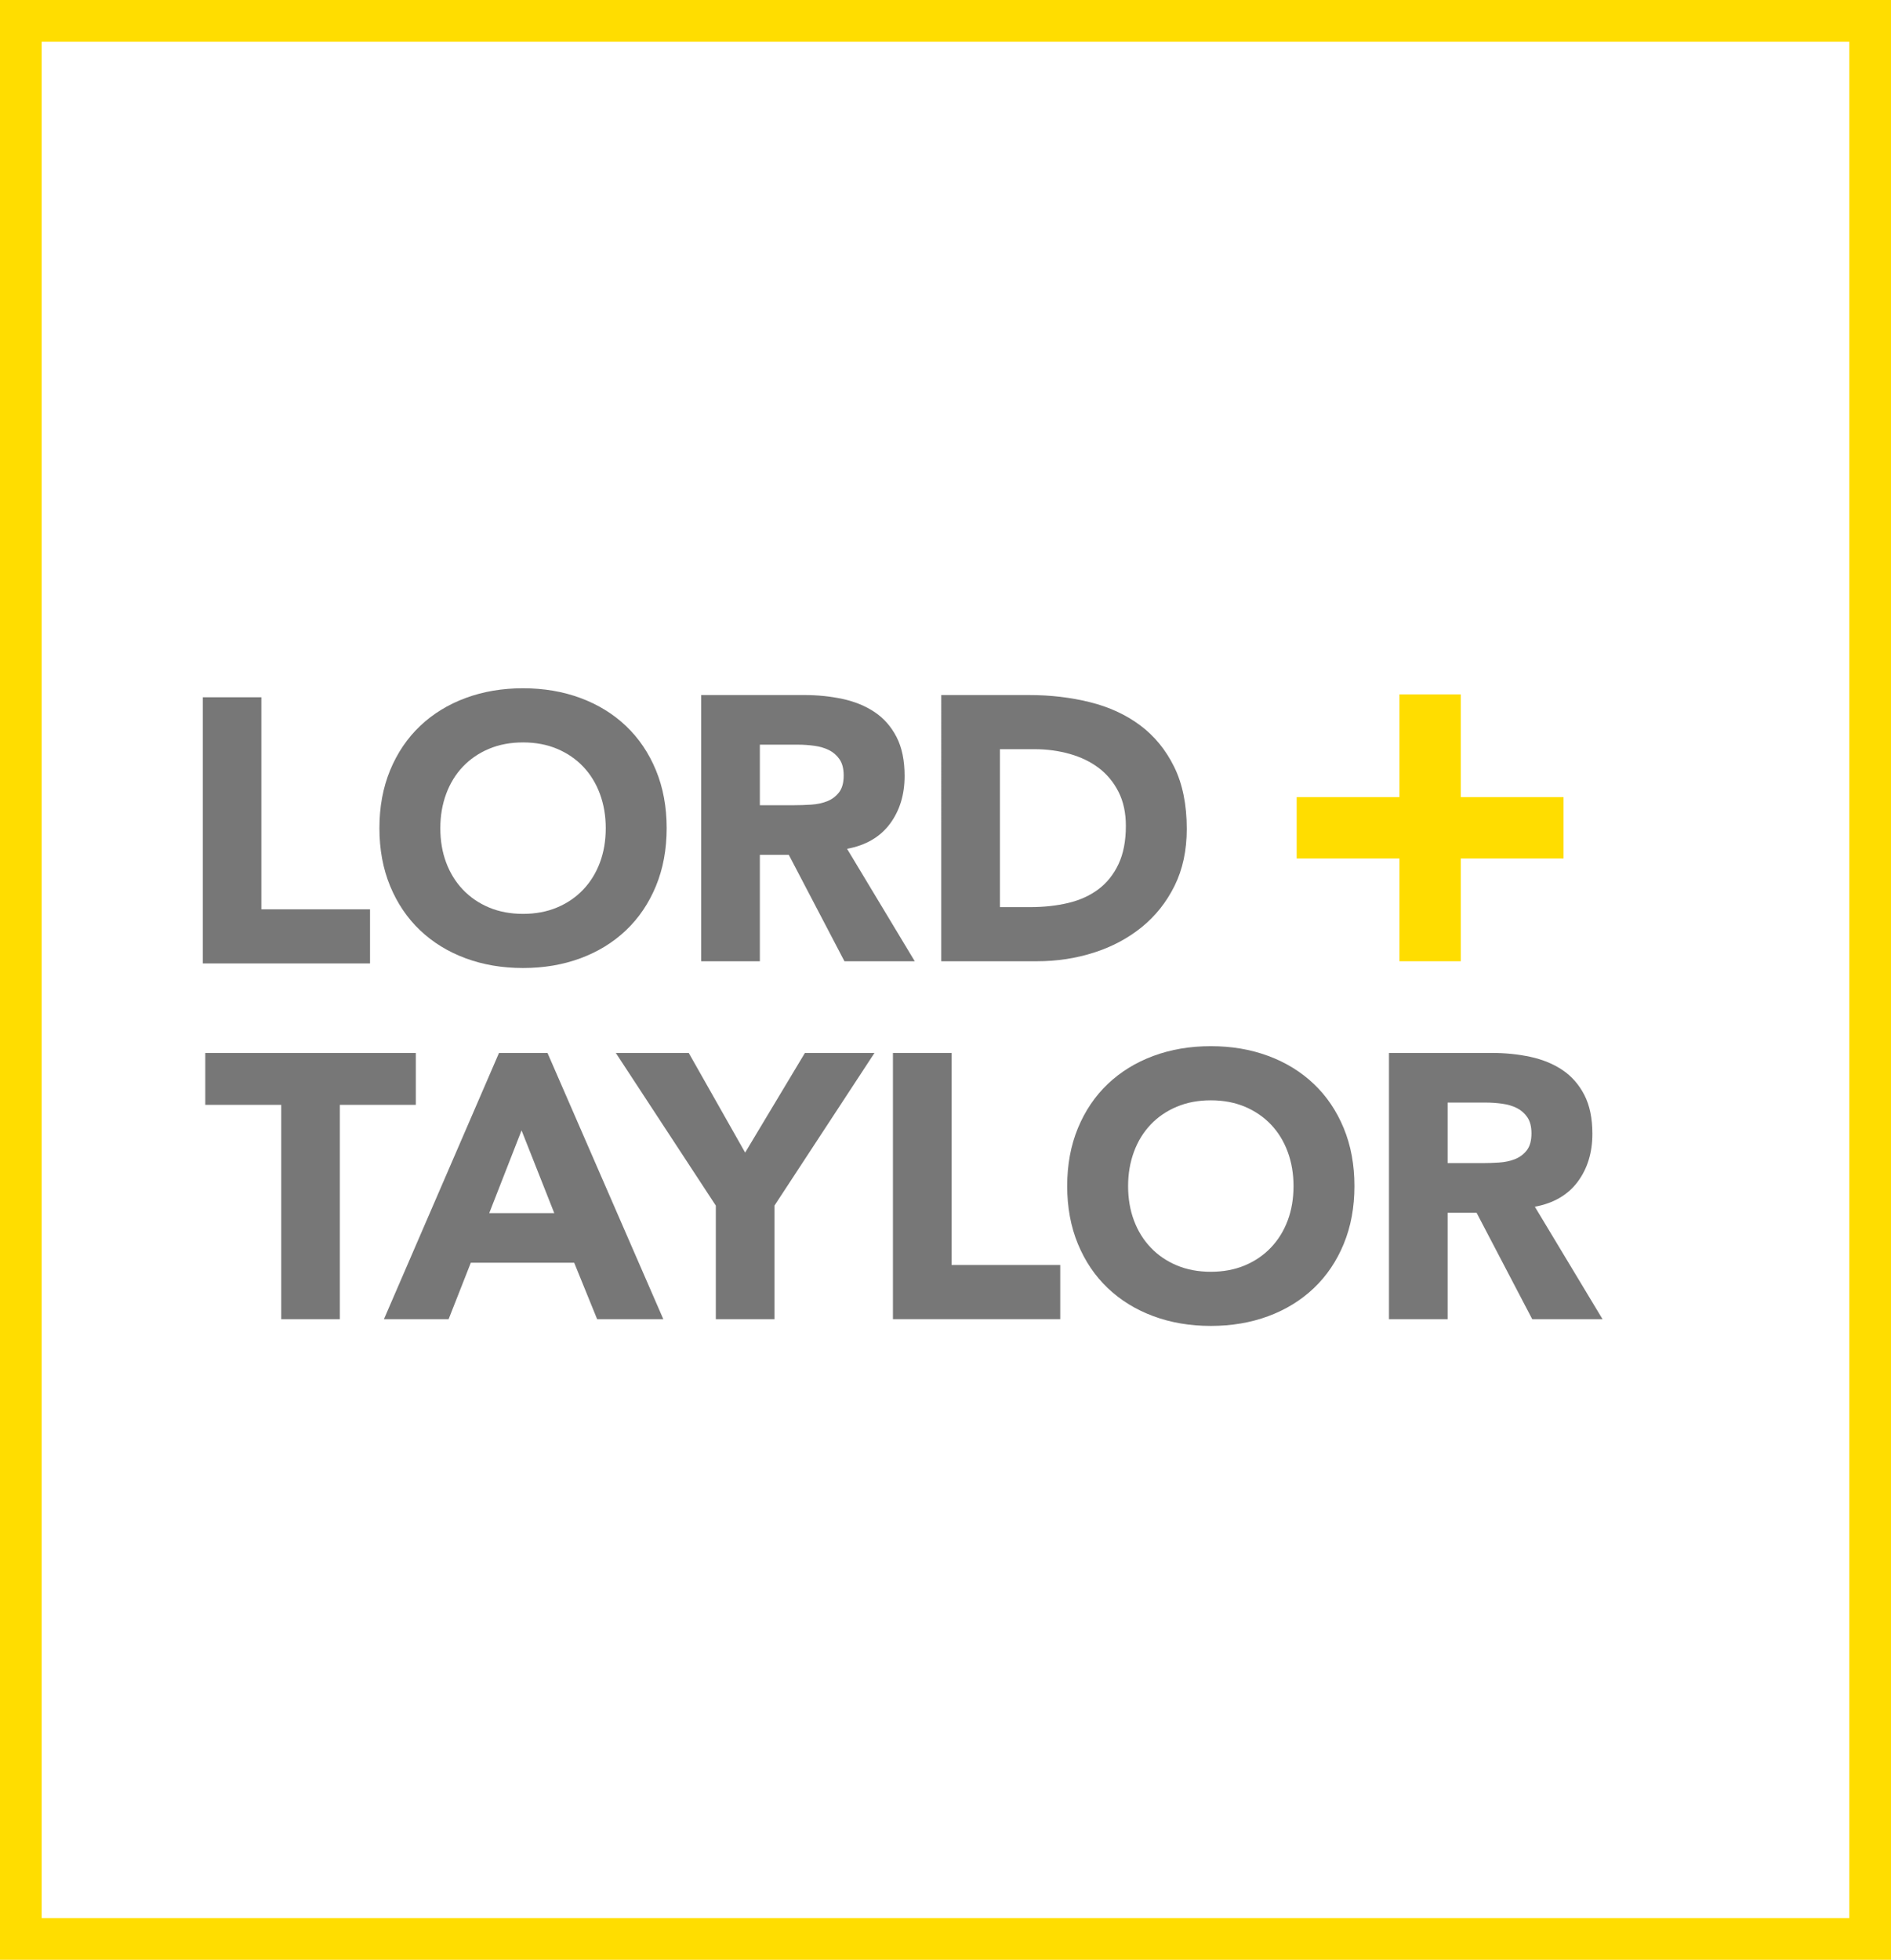
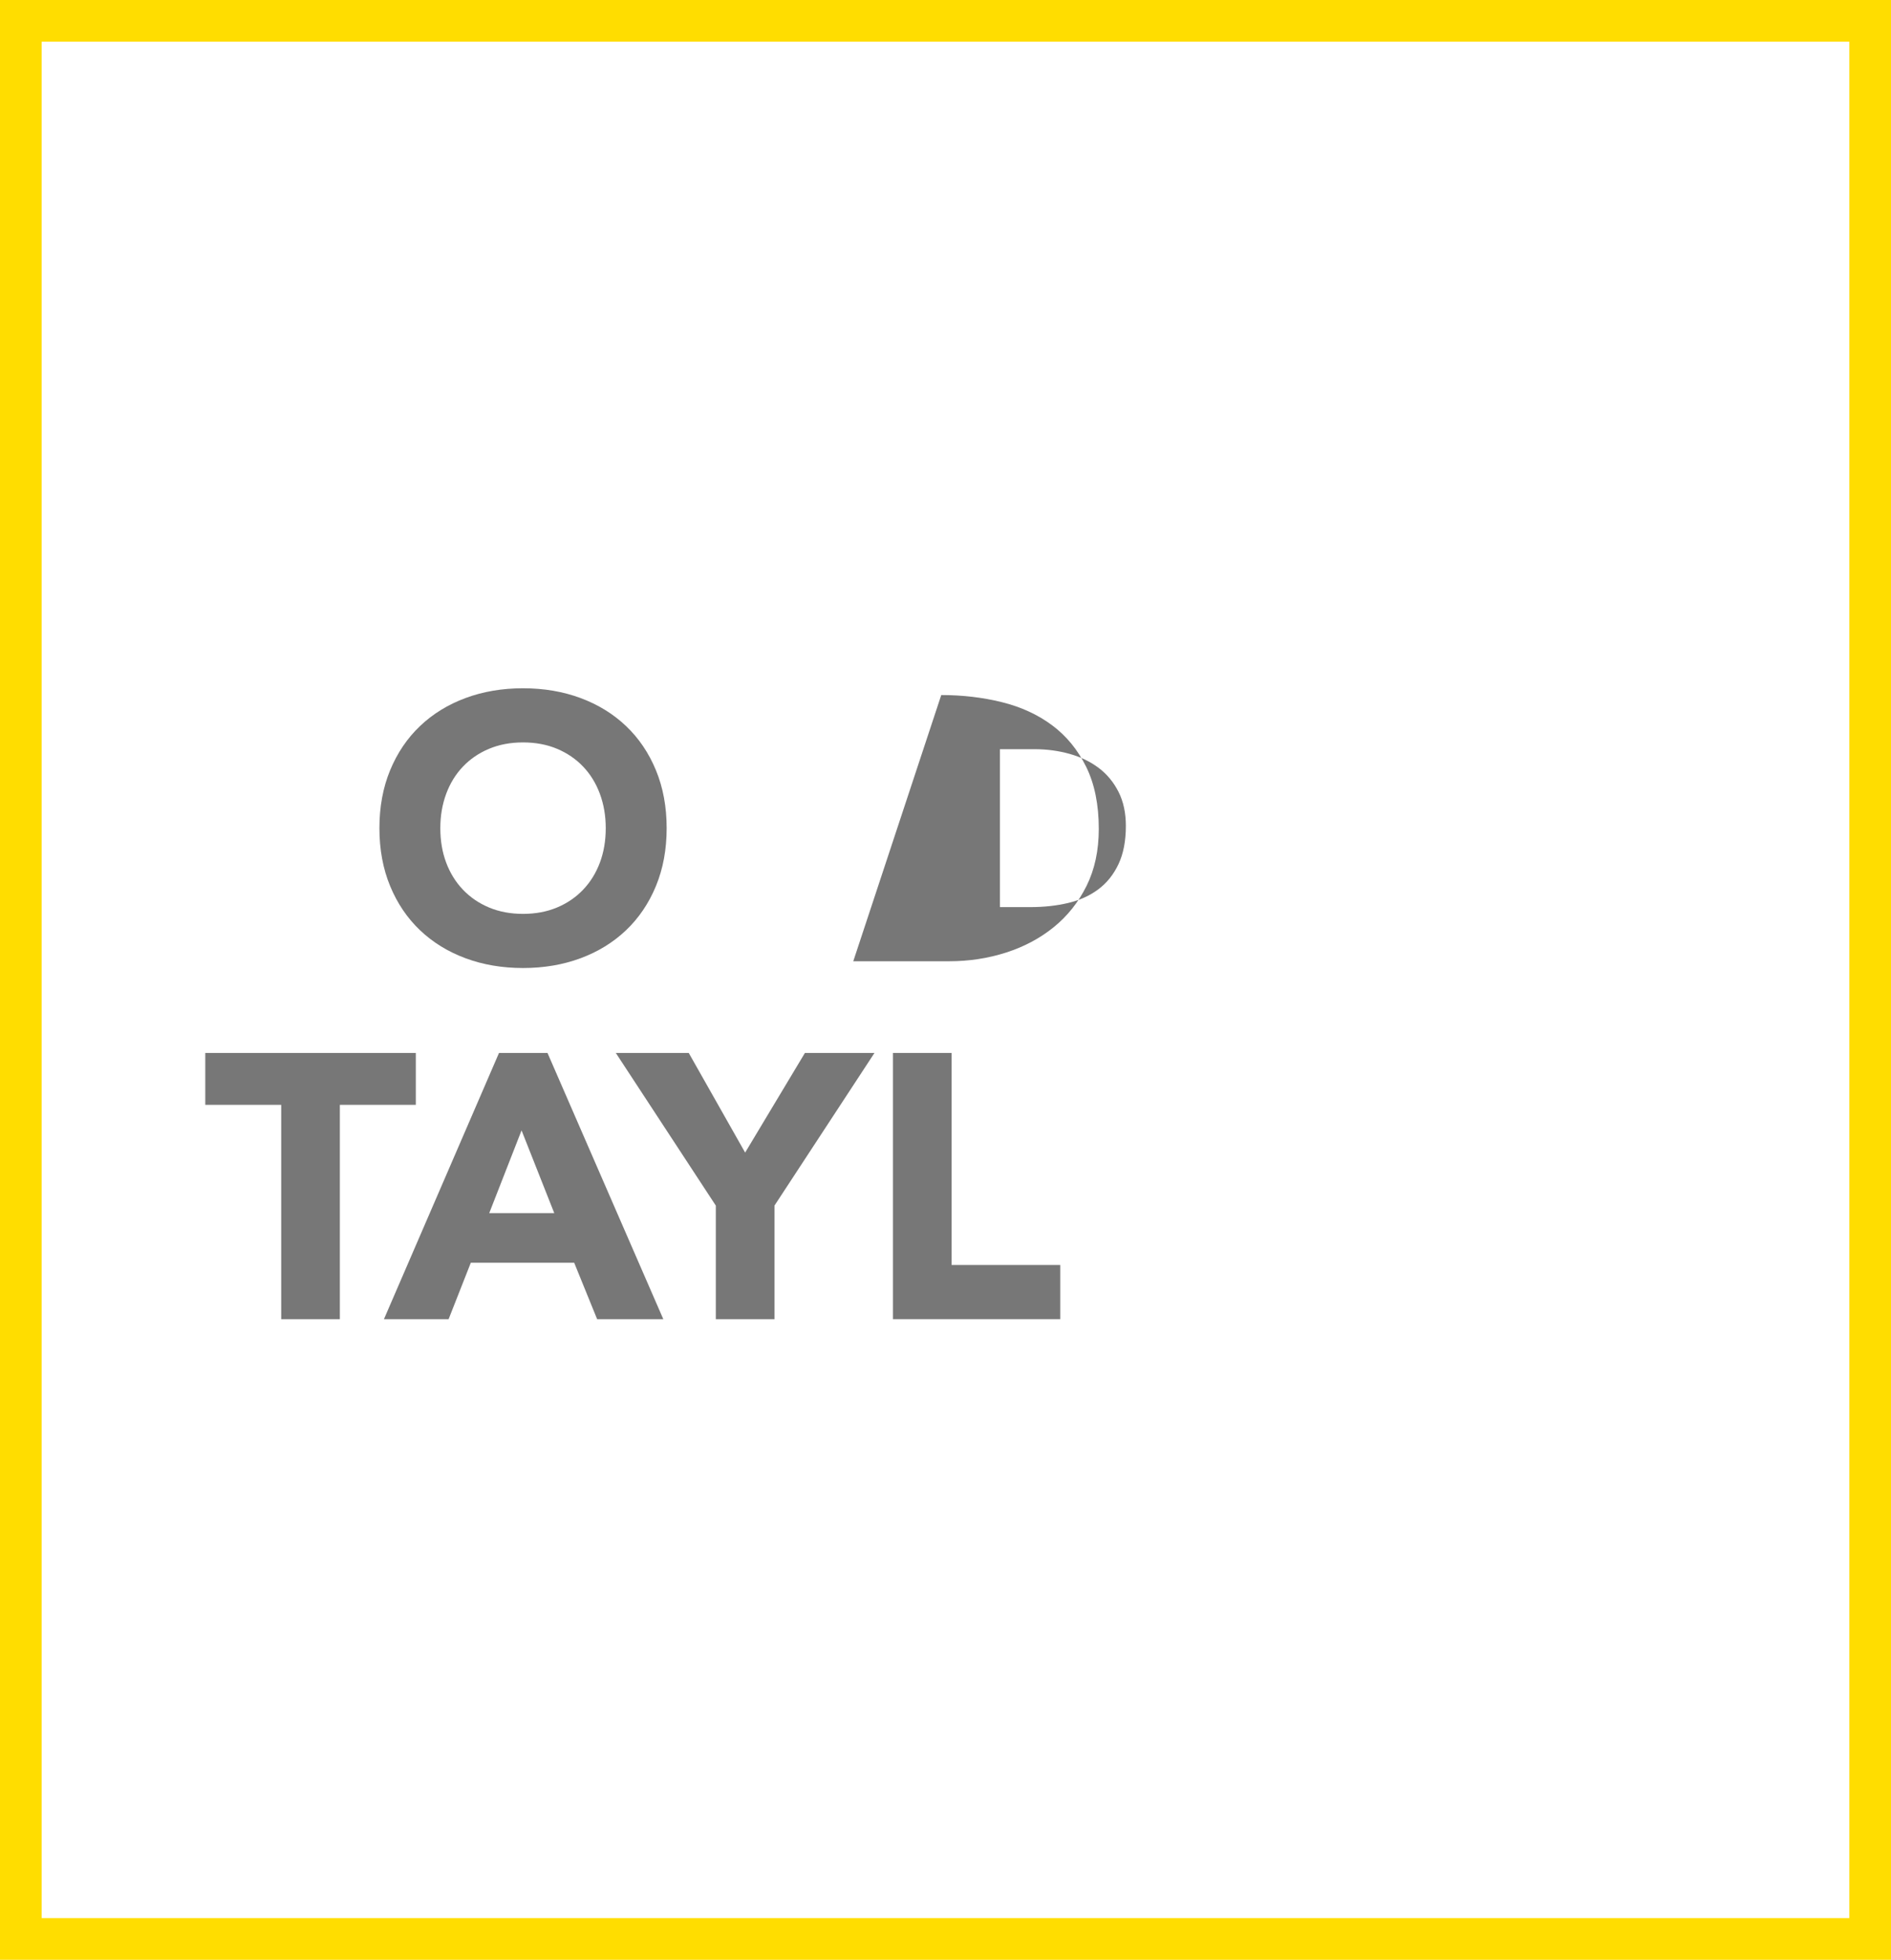
<svg xmlns="http://www.w3.org/2000/svg" xmlns:ns1="http://www.inkscape.org/namespaces/inkscape" xmlns:ns2="http://sodipodi.sourceforge.net/DTD/sodipodi-0.dtd" width="1000" height="1036.293" viewBox="0 0 100 103.629" version="1.1" id="svg8" ns1:version="0.92.4 (5da689c313, 2019-01-14)" ns2:docname="A.svg">
  <defs id="defs2">
    <clipPath clipPathUnits="userSpaceOnUse" id="clipPath295">
-       <path d="M 387.951,211.247 H 692.048 V 350 H 387.951 Z" id="path293" ns1:connector-curvature="0" />
-     </clipPath>
+       </clipPath>
    <clipPath clipPathUnits="userSpaceOnUse" id="clipPath279">
      <path d="M 387.977,211.246 H 692.049 V 349.999 H 387.977 Z" id="path277" ns1:connector-curvature="0" />
    </clipPath>
    <clipPath clipPathUnits="userSpaceOnUse" id="clipPath263">
      <path d="M 387.951,211.247 H 692.048 V 350 H 387.951 Z" id="path261" ns1:connector-curvature="0" />
    </clipPath>
    <clipPath clipPathUnits="userSpaceOnUse" id="clipPath247">
      <path d="M 387.977,211.246 H 692.049 V 349.999 H 387.977 Z" id="path245" ns1:connector-curvature="0" />
    </clipPath>
    <clipPath clipPathUnits="userSpaceOnUse" id="clipPath231">
      <path d="M 387.951,211.247 H 692.048 V 350 H 387.951 Z" id="path229" ns1:connector-curvature="0" />
    </clipPath>
  </defs>
  <ns2:namedview id="base" pagecolor="#ffffff" bordercolor="#666666" borderopacity="1.0" ns1:pageopacity="0.0" ns1:pageshadow="2" ns1:zoom="0.30656934" ns1:cx="1011.4926" ns1:cy="304.13098" ns1:document-units="px" ns1:current-layer="layer1" showgrid="false" units="px" fit-margin-top="0" fit-margin-left="0" fit-margin-right="0" fit-margin-bottom="0" />
  <g ns1:label="Layer 1" ns1:groupmode="layer" id="layer1" transform="translate(-20.725,27.402)">
    <g id="g221" transform="matrix(0.243,0,0,-0.243,31.451,9.466)" style="fill:#777777;fill-opacity:1">
-       <path d="m 0,0 v -57.928 h 36.384 v 11.782 H 12.739 V 0 Z" style="fill:#777777;fill-opacity:1;fill-rule:nonzero;stroke:none" id="path223" ns1:connector-curvature="0" />
-     </g>
+       </g>
    <g id="g225" transform="matrix(0.243,0,0,-0.243,-62.698,94.042)" style="fill:#777777;fill-opacity:1">
      <g id="g227" clip-path="url(#clipPath231)" style="fill:#777777;fill-opacity:1">
        <g id="g233" transform="translate(439.128,319.563)" style="fill:#777777;fill-opacity:1">
          <path d="m 0,0 c 0,-2.728 0.422,-5.224 1.268,-7.486 0.846,-2.264 2.059,-4.228 3.641,-5.891 1.582,-1.665 3.478,-2.96 5.686,-3.887 2.21,-0.927 4.677,-1.391 7.405,-1.391 2.727,0 5.196,0.464 7.405,1.391 2.209,0.927 4.104,2.222 5.686,3.887 1.582,1.663 2.795,3.627 3.641,5.891 C 35.577,-5.224 36,-2.728 36,0 c 0,2.673 -0.423,5.154 -1.268,7.446 -0.846,2.291 -2.059,4.267 -3.641,5.932 -1.582,1.663 -3.477,2.957 -5.686,3.886 -2.209,0.927 -4.678,1.391 -7.405,1.391 -2.728,0 -5.195,-0.464 -7.405,-1.391 C 8.387,16.335 6.491,15.041 4.909,13.378 3.327,11.713 2.114,9.737 1.268,7.446 0.422,5.154 0,2.673 0,0 m -13.254,0 c 0,4.635 0.777,8.837 2.331,12.6 1.555,3.764 3.723,6.968 6.505,9.614 2.781,2.645 6.081,4.676 9.9,6.096 3.817,1.417 7.99,2.127 12.518,2.127 4.527,0 8.7,-0.71 12.518,-2.127 3.818,-1.42 7.119,-3.451 9.901,-6.096 2.781,-2.646 4.949,-5.85 6.504,-9.614 1.554,-3.763 2.332,-7.965 2.332,-12.6 0,-4.637 -0.778,-8.837 -2.332,-12.6 -1.555,-3.764 -3.723,-6.968 -6.504,-9.614 -2.782,-2.646 -6.083,-4.677 -9.901,-6.095 -3.818,-1.418 -7.991,-2.127 -12.518,-2.127 -4.528,0 -8.701,0.709 -12.518,2.127 -3.819,1.418 -7.119,3.449 -9.9,6.095 -2.782,2.646 -4.95,5.85 -6.505,9.614 -1.554,3.763 -2.331,7.963 -2.331,12.6" style="fill:#777777;fill-opacity:1;fill-rule:nonzero;stroke:none" id="path235" ns1:connector-curvature="0" />
        </g>
        <g id="g237" transform="translate(508.665,324.554)" style="fill:#777777;fill-opacity:1">
-           <path d="m 0,0 h 7.527 c 1.146,0 2.359,0.041 3.641,0.122 1.281,0.083 2.441,0.329 3.478,0.737 1.035,0.41 1.894,1.05 2.577,1.923 0.681,0.872 1.022,2.099 1.022,3.682 0,1.472 -0.3,2.644 -0.899,3.518 -0.601,0.872 -1.365,1.54 -2.292,2.005 -0.927,0.462 -1.991,0.777 -3.19,0.94 -1.201,0.164 -2.373,0.246 -3.519,0.246 L 0,13.173 Z M -12.764,23.973 H 9.655 c 2.945,0 5.739,-0.286 8.386,-0.859 2.645,-0.572 4.963,-1.528 6.955,-2.863 1.99,-1.337 3.572,-3.138 4.745,-5.401 1.172,-2.264 1.76,-5.086 1.76,-8.468 0,-4.091 -1.064,-7.568 -3.192,-10.431 -2.127,-2.865 -5.237,-4.678 -9.327,-5.442 L 33.71,-33.955 H 18.409 L 6.3,-10.8 H 0 v -23.155 h -12.764 z" style="fill:#777777;fill-opacity:1;fill-rule:nonzero;stroke:none" id="path239" ns1:connector-curvature="0" />
-         </g>
+           </g>
      </g>
    </g>
    <g id="g241" transform="matrix(0.243,0,0,-0.243,-62.698,94.042)" style="fill:#777777;fill-opacity:1">
      <g id="g243" clip-path="url(#clipPath247)" style="fill:#777777;fill-opacity:1">
        <g id="g249" transform="translate(560.906,302.381)" style="fill:#777777;fill-opacity:1">
-           <path d="m 0,0 h 6.626 c 2.946,0 5.688,0.299 8.224,0.899 2.537,0.6 4.731,1.596 6.587,2.987 1.853,1.391 3.313,3.218 4.376,5.481 1.064,2.263 1.596,5.032 1.596,8.305 0,2.836 -0.532,5.305 -1.596,7.405 -1.063,2.099 -2.494,3.831 -4.295,5.195 -1.799,1.363 -3.914,2.386 -6.341,3.068 -2.428,0.683 -4.978,1.024 -7.65,1.024 L 0,34.364 Z M -12.764,46.145 H 6.382 c 4.635,0 9.04,-0.519 13.213,-1.554 4.173,-1.037 7.814,-2.714 10.923,-5.032 3.11,-2.319 5.577,-5.333 7.405,-9.041 1.826,-3.71 2.741,-8.21 2.741,-13.5 0,-4.692 -0.888,-8.824 -2.659,-12.396 -1.773,-3.572 -4.16,-6.573 -7.159,-9 -3.002,-2.428 -6.464,-4.268 -10.392,-5.523 -3.927,-1.255 -8.046,-1.881 -12.354,-1.881 h -20.864 z" style="fill:#777777;fill-opacity:1;fill-rule:nonzero;stroke:none" id="path251" ns1:connector-curvature="0" />
+           <path d="m 0,0 h 6.626 c 2.946,0 5.688,0.299 8.224,0.899 2.537,0.6 4.731,1.596 6.587,2.987 1.853,1.391 3.313,3.218 4.376,5.481 1.064,2.263 1.596,5.032 1.596,8.305 0,2.836 -0.532,5.305 -1.596,7.405 -1.063,2.099 -2.494,3.831 -4.295,5.195 -1.799,1.363 -3.914,2.386 -6.341,3.068 -2.428,0.683 -4.978,1.024 -7.65,1.024 L 0,34.364 Z M -12.764,46.145 c 4.635,0 9.04,-0.519 13.213,-1.554 4.173,-1.037 7.814,-2.714 10.923,-5.032 3.11,-2.319 5.577,-5.333 7.405,-9.041 1.826,-3.71 2.741,-8.21 2.741,-13.5 0,-4.692 -0.888,-8.824 -2.659,-12.396 -1.773,-3.572 -4.16,-6.573 -7.159,-9 -3.002,-2.428 -6.464,-4.268 -10.392,-5.523 -3.927,-1.255 -8.046,-1.881 -12.354,-1.881 h -20.864 z" style="fill:#777777;fill-opacity:1;fill-rule:nonzero;stroke:none" id="path251" ns1:connector-curvature="0" />
        </g>
        <g id="g253" transform="translate(404.501,259.356)" style="fill:#777777;fill-opacity:1">
          <path d="M 0,0 H -16.528 V 11.29 H 29.291 V 0 H 12.764 V -46.637 H 0 Z" style="fill:#777777;fill-opacity:1;fill-rule:nonzero;stroke:none" id="path255" ns1:connector-curvature="0" />
        </g>
      </g>
    </g>
    <g id="g257" transform="matrix(0.243,0,0,-0.243,-62.698,94.042)" style="fill:#777777;fill-opacity:1">
      <g id="g259" clip-path="url(#clipPath263)" style="fill:#777777;fill-opacity:1">
        <g id="g265" transform="translate(456.807,253.792)" style="fill:#777777;fill-opacity:1">
          <path d="M 0,0 -7.036,-18.001 H 7.118 Z M -4.909,16.854 H 5.645 L 30.846,-41.073 H 16.445 l -4.99,12.273 h -22.5 l -4.828,-12.273 h -14.073 z" style="fill:#777777;fill-opacity:1;fill-rule:nonzero;stroke:none" id="path267" ns1:connector-curvature="0" />
        </g>
        <g id="g269" transform="translate(499.082,237.428)" style="fill:#777777;fill-opacity:1">
          <path d="M 0,0 -21.764,33.217 H -5.891 L 6.382,11.536 19.391,33.217 H 34.527 L 12.764,0 V -24.71 H 0 Z" style="fill:#777777;fill-opacity:1;fill-rule:nonzero;stroke:none" id="path271" ns1:connector-curvature="0" />
        </g>
      </g>
    </g>
    <g id="g273" transform="matrix(0.243,0,0,-0.243,-62.698,94.042)" style="fill:#777777;fill-opacity:1">
      <g id="g275" clip-path="url(#clipPath279)" style="fill:#777777;fill-opacity:1">
        <g id="g281" transform="translate(537.627,270.646)" style="fill:#777777;fill-opacity:1">
          <path d="M 0,0 H 12.764 V -46.145 H 36.41 V -57.927 H 0 Z" style="fill:#777777;fill-opacity:1;fill-rule:nonzero;stroke:none" id="path283" ns1:connector-curvature="0" />
        </g>
        <g id="g285" transform="translate(588.804,241.682)" style="fill:#777777;fill-opacity:1">
-           <path d="m 0,0 c 0,-2.728 0.423,-5.224 1.269,-7.486 0.845,-2.264 2.058,-4.228 3.641,-5.891 1.58,-1.665 3.476,-2.959 5.687,-3.887 2.208,-0.927 4.676,-1.391 7.404,-1.391 2.727,0 5.195,0.464 7.404,1.391 2.209,0.928 4.104,2.222 5.687,3.887 1.581,1.663 2.795,3.627 3.641,5.891 C 35.578,-5.224 36,-2.728 36,0 c 0,2.672 -0.422,5.154 -1.267,7.446 -0.846,2.291 -2.06,4.267 -3.641,5.932 -1.583,1.663 -3.478,2.957 -5.687,3.886 -2.209,0.927 -4.677,1.391 -7.404,1.391 -2.728,0 -5.196,-0.464 -7.404,-1.391 C 8.386,16.335 6.49,15.041 4.91,13.378 3.327,11.713 2.114,9.737 1.269,7.446 0.423,5.154 0,2.672 0,0 m -13.254,0 c 0,4.635 0.776,8.837 2.331,12.6 1.555,3.763 3.723,6.968 6.506,9.614 2.782,2.645 6.08,4.676 9.899,6.095 3.817,1.419 7.99,2.128 12.519,2.128 4.526,0 8.699,-0.709 12.518,-2.128 3.817,-1.419 7.118,-3.45 9.9,-6.095 2.783,-2.646 4.95,-5.851 6.504,-9.614 1.555,-3.763 2.333,-7.965 2.333,-12.6 0,-4.637 -0.778,-8.837 -2.333,-12.6 -1.554,-3.764 -3.721,-6.968 -6.504,-9.614 -2.782,-2.646 -6.083,-4.677 -9.9,-6.096 -3.819,-1.418 -7.992,-2.126 -12.518,-2.126 -4.529,0 -8.702,0.708 -12.519,2.126 -3.819,1.419 -7.117,3.45 -9.899,6.096 -2.783,2.646 -4.951,5.85 -6.506,9.614 -1.555,3.763 -2.331,7.963 -2.331,12.6" style="fill:#777777;fill-opacity:1;fill-rule:nonzero;stroke:none" id="path287" ns1:connector-curvature="0" />
-         </g>
+           </g>
      </g>
    </g>
    <g id="g289" transform="matrix(0.243,0,0,-0.243,-62.698,94.042)" style="fill:#777777;fill-opacity:1">
      <g id="g291" clip-path="url(#clipPath295)" style="fill:#777777;fill-opacity:1">
        <g id="g297" transform="translate(658.34,246.673)" style="fill:#777777;fill-opacity:1">
-           <path d="m 0,0 h 7.527 c 1.146,0 2.359,0.041 3.641,0.122 1.282,0.083 2.441,0.328 3.478,0.737 1.035,0.41 1.894,1.05 2.577,1.923 0.681,0.872 1.022,2.099 1.022,3.682 0,1.473 -0.3,2.645 -0.9,3.518 -0.6,0.871 -1.364,1.54 -2.29,2.005 -0.929,0.462 -1.992,0.776 -3.191,0.94 -1.201,0.163 -2.373,0.246 -3.518,0.246 L 0,13.173 Z M -12.764,23.973 H 9.655 c 2.945,0 5.74,-0.286 8.386,-0.859 2.645,-0.572 4.963,-1.528 6.955,-2.863 1.99,-1.338 3.571,-3.138 4.744,-5.401 1.174,-2.264 1.76,-5.086 1.76,-8.468 0,-4.091 -1.064,-7.568 -3.19,-10.432 -2.128,-2.864 -5.237,-4.677 -9.328,-5.441 l 14.727,-24.464 h -15.3 L 6.299,-10.8 H 0 v -23.155 h -12.764 z" style="fill:#777777;fill-opacity:1;fill-rule:nonzero;stroke:none" id="path299" ns1:connector-curvature="0" />
-         </g>
+           </g>
        <g id="g301" transform="translate(625.49,326.314)" style="fill:#ffdd00;fill-opacity:1">
          <path d="M 0,0 H 22.362 V 22.36 H 35.715 V 0 H 58.078 V -13.355 H 35.715 v -22.36 H 22.362 v 22.36 H 0 Z" style="fill:#ffdd00;fill-opacity:1;fill-rule:nonzero;stroke:none" id="path303" ns1:connector-curvature="0" />
        </g>
      </g>
    </g>
    <rect style="opacity:1;fill:none;fill-opacity:1;fill-rule:evenodd;stroke:#ffdd00;stroke-width:2.205;stroke-linecap:butt;stroke-linejoin:miter;stroke-miterlimit:4.529;stroke-dasharray:none;stroke-opacity:1" id="rect318" width="97.795" height="101.424" x="21.827" y="-26.3" />
  </g>
</svg>